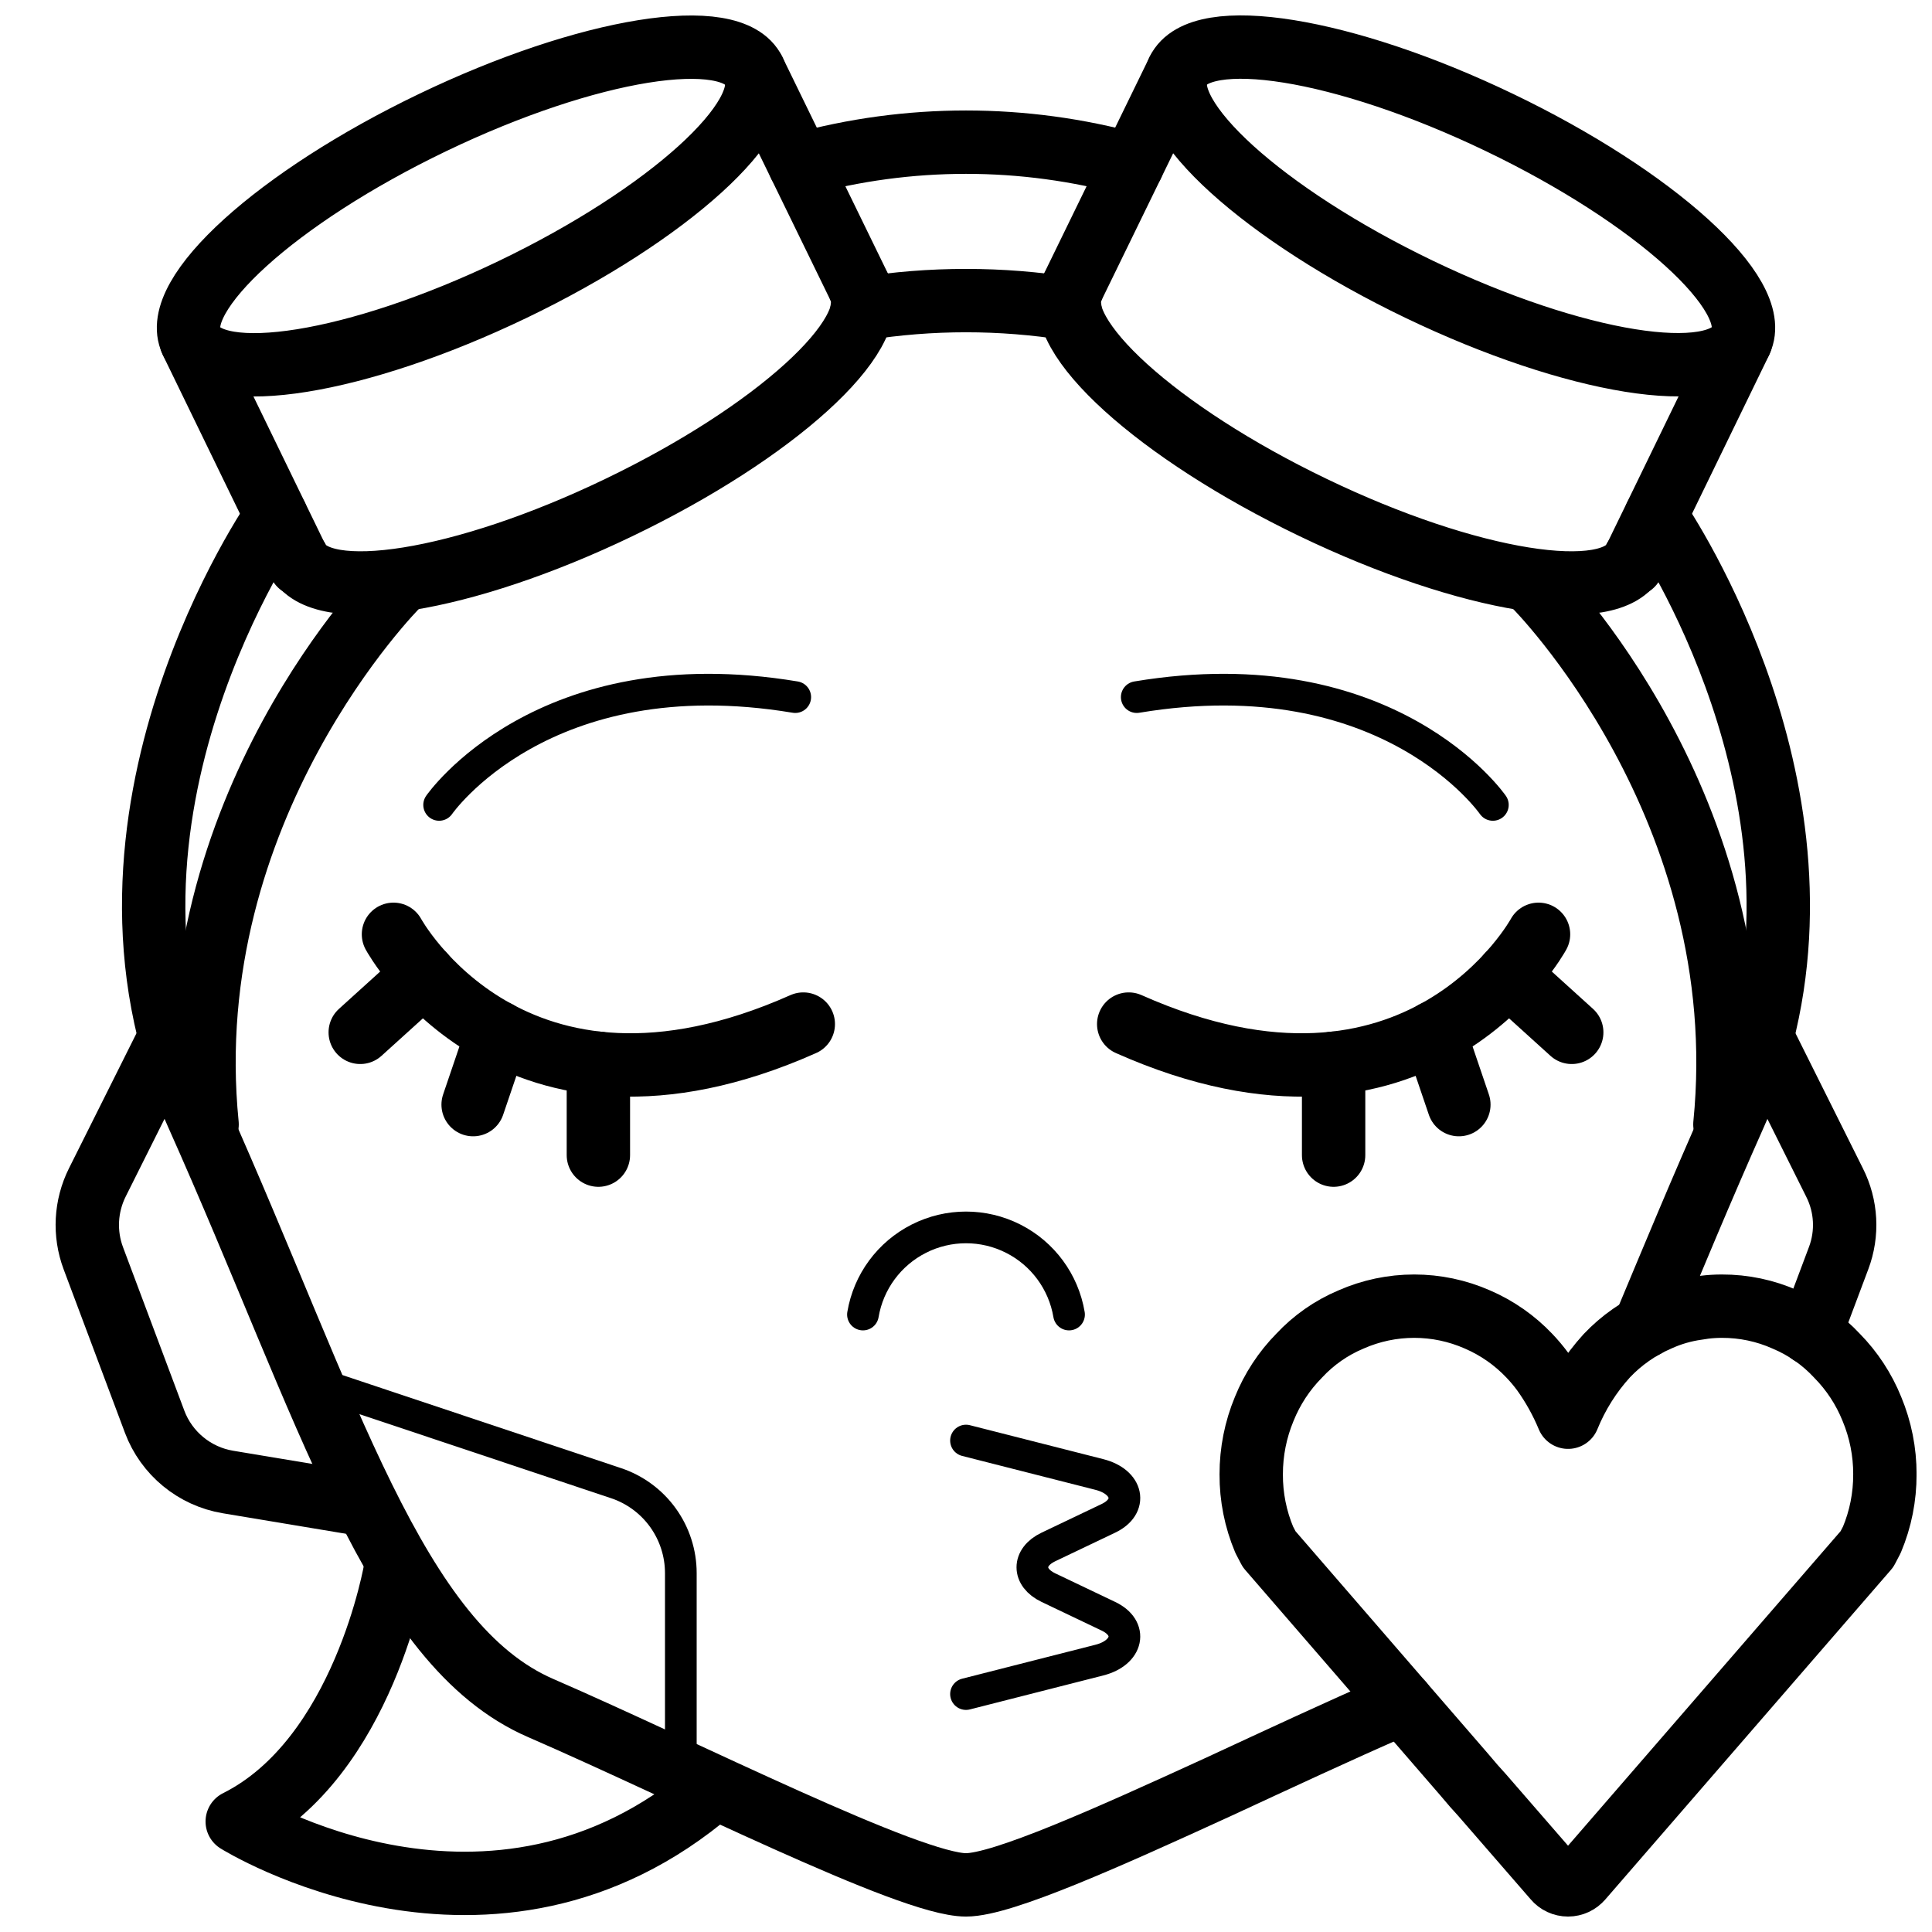
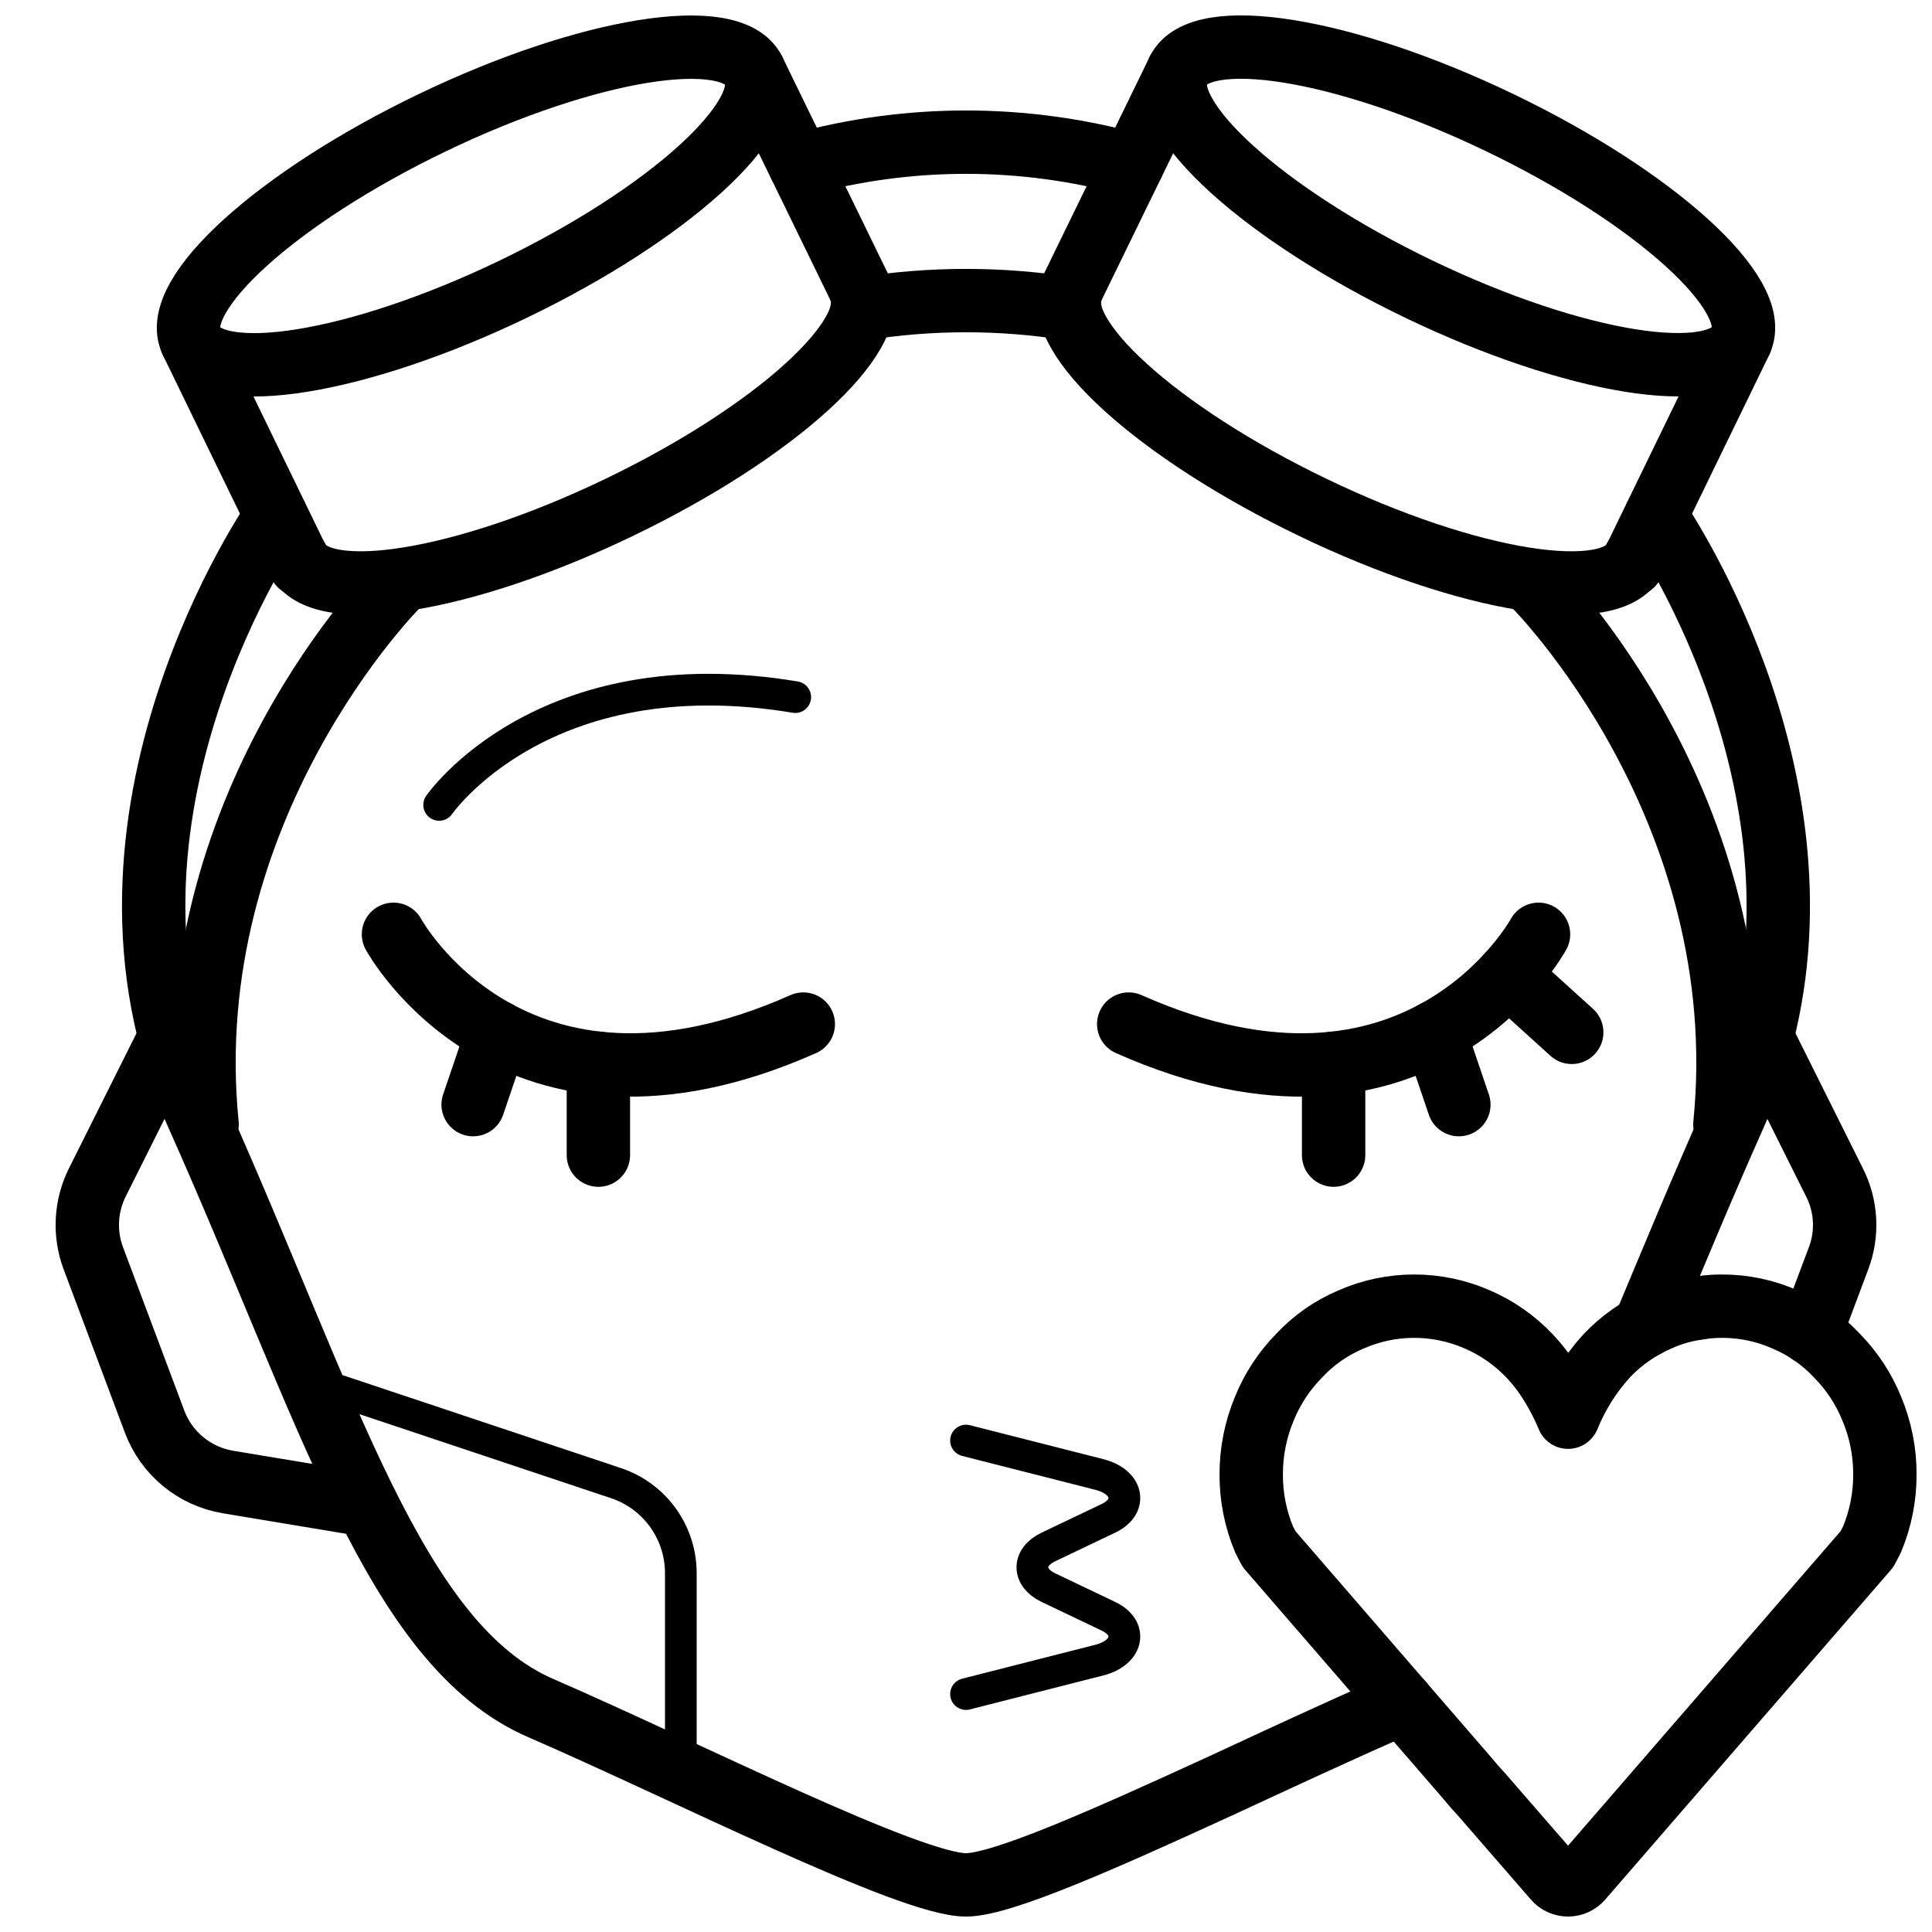
<svg xmlns="http://www.w3.org/2000/svg" width="800px" height="800px" version="1.1" viewBox="144 144 512 512">
  <defs>
    <clipPath id="e">
      <path d="m185 148.09h168v101.91h-168z" />
    </clipPath>
    <clipPath id="d">
      <path d="m447 148.09h168v101.91h-168z" />
    </clipPath>
    <clipPath id="c">
      <path d="m176 272h349v379.9h-349z" />
    </clipPath>
    <clipPath id="b">
-       <path d="m198 551h144v100.9h-144z" />
-     </clipPath>
+       </clipPath>
    <clipPath id="a">
      <path d="m467 481h184.9v170.9h-184.9z" />
    </clipPath>
  </defs>
  <path transform="matrix(8.397 0 0 8.397 148.09 148.09)" d="m26.656 8.63c0.7 1.46-2.7 4.54-7.61 6.9-4.9 2.36-9.44 3.09-10.14 1.63" fill="none" stroke="#000000" stroke-linecap="round" stroke-linejoin="round" stroke-width="2" />
  <g clip-path="url(#e)">
    <path transform="matrix(7.569 -3.636 3.636 7.569 138.18 205.54)" d="m24.277 6.013c-1.66e-4 1.613-4.409 2.92-9.848 2.921-5.439-1.8e-4 -9.849-1.308-9.848-2.921-5.2e-5 -1.613 4.409-2.921 9.848-2.921s9.848 1.308 9.848 2.921" fill="none" stroke="#000000" stroke-linecap="round" stroke-linejoin="round" stroke-width="2" />
  </g>
  <path transform="matrix(8.397 0 0 8.397 148.09 148.09)" d="m5.551 10.278 3.428 7.056" fill="none" stroke="#000000" stroke-linecap="round" stroke-linejoin="round" stroke-width="2" />
  <path transform="matrix(8.397 0 0 8.397 148.09 148.09)" d="m23.305 1.748 3.356 6.885" fill="none" stroke="#000000" stroke-linecap="round" stroke-linejoin="round" stroke-width="2" />
  <path transform="matrix(8.397 0 0 8.397 148.09 148.09)" d="m51.094 17.16c-0.7 1.46-5.24 0.73-10.14-1.63-4.91-2.36-8.31-5.44-7.61-6.9" fill="none" stroke="#000000" stroke-linecap="round" stroke-linejoin="round" stroke-width="2" />
  <g clip-path="url(#d)">
    <path transform="matrix(3.636 -7.569 7.569 3.636 319.53 521.63)" d="m48.492 6.013c1.8e-4 5.439-1.307 9.848-2.921 9.849-1.613-2.53e-4 -2.921-4.41-2.921-9.848 2.4e-4 -5.439 1.308-9.849 2.921-9.849 1.613 2.54e-4 2.921 4.41 2.921 9.848" fill="none" stroke="#000000" stroke-linecap="round" stroke-linejoin="round" stroke-width="2" />
  </g>
  <path transform="matrix(8.397 0 0 8.397 148.09 148.09)" d="m54.449 10.278-3.429 7.056" fill="none" stroke="#000000" stroke-linecap="round" stroke-linejoin="round" stroke-width="2" />
  <path transform="matrix(8.397 0 0 8.397 148.09 148.09)" d="m36.694 1.748-3.356 6.885" fill="none" stroke="#000000" stroke-linecap="round" stroke-linejoin="round" stroke-width="2" />
  <g clip-path="url(#c)">
    <path transform="matrix(8.397 0 0 8.397 148.09 148.09)" d="m8.23 15.8s-6.66 9.53-2.5 18.87c4.17 9.33 6.23 16.75 10.85 18.75 4.61 2 11.64 5.58 13.42 5.58 1.15 0 4.49-1.5 7.96-3.09 1.9-0.88 3.83-1.78 5.46-2.49 0.12-0.05 0.23-0.11 0.35-0.16" fill="none" stroke="#000000" stroke-linecap="round" stroke-linejoin="round" stroke-width="2" />
  </g>
  <path transform="matrix(8.397 0 0 8.397 148.09 148.09)" d="m51.41 41.38c0.87-2.08 1.8-4.33 2.86-6.71 0.35-0.785 0.634-1.598 0.85-2.43 2.2-8.49-3.35-16.44-3.35-16.44" fill="none" stroke="#000000" stroke-linecap="round" stroke-linejoin="round" stroke-width="2" />
  <path transform="matrix(8.397 0 0 8.397 148.09 148.09)" d="m35.25 4.71c-3.436-0.947-7.064-0.947-10.5 0" fill="none" stroke="#000000" stroke-linecap="round" stroke-linejoin="round" stroke-width="2" />
  <path transform="matrix(8.397 0 0 8.397 148.09 148.09)" d="m33.28 9.26c-2.173-0.347-4.387-0.347-6.56 0" fill="none" stroke="#000000" stroke-linecap="round" stroke-linejoin="round" stroke-width="2" />
  <path transform="matrix(8.397 0 0 8.397 148.09 148.09)" d="m12.049 18s-7 7-6 17" fill="none" stroke="#000000" stroke-linecap="round" stroke-linejoin="round" stroke-width="2" />
  <path transform="matrix(8.397 0 0 8.397 148.09 148.09)" d="m47.951 18s7 7 6 17" fill="none" stroke="#000000" stroke-linecap="round" stroke-linejoin="round" stroke-width="2" />
  <path transform="matrix(8.397 0 0 8.397 148.09 148.09)" d="m5 32-2.415 4.83c-0.373 0.746-0.419 1.614-0.126 2.395l1.933 5.154h-4.65e-4c0.376 1.003 1.259 1.73 2.316 1.906l4.292 0.715" fill="none" stroke="#000000" stroke-linecap="round" stroke-linejoin="round" stroke-width="2" />
  <path transform="matrix(8.397 0 0 8.397 148.09 148.09)" d="m56.65 41.59 0.89-2.37v4.66e-4c0.294-0.78 0.247-1.647-0.13-2.39l-2.29-4.59-0.12-0.24" fill="none" stroke="#000000" stroke-linecap="round" stroke-linejoin="round" stroke-width="2" />
  <g clip-path="url(#b)">
    <path transform="matrix(8.397 0 0 8.397 148.09 148.09)" d="m12 49s-1 6-5 8c0 0 8 5 15-1" fill="none" stroke="#000000" stroke-linecap="round" stroke-linejoin="round" stroke-width="2" />
  </g>
-   <path transform="matrix(8.397 0 0 8.397 148.09 148.09)" d="m33.252 41c-0.174-1.034-0.829-1.923-1.764-2.395-0.936-0.473-2.04-0.473-2.975 0-0.936 0.473-1.591 1.362-1.765 2.395" fill="none" stroke="#000000" stroke-linecap="round" stroke-linejoin="round" />
  <path transform="matrix(8.397 0 0 8.397 148.09 148.09)" d="m11.931 29s3.751 6.917 12.934 2.833" fill="none" stroke="#000000" stroke-linecap="round" stroke-linejoin="round" stroke-width="2" />
-   <path transform="matrix(8.397 0 0 8.397 148.09 148.09)" d="m12.89 30.276-2.008 1.818" fill="none" stroke="#000000" stroke-linecap="round" stroke-linejoin="round" stroke-width="2" />
  <path transform="matrix(8.397 0 0 8.397 148.09 148.09)" d="m15.22 32.094-0.775 2.281" fill="none" stroke="#000000" stroke-linecap="round" stroke-linejoin="round" stroke-width="2" />
  <path transform="matrix(8.397 0 0 8.397 148.09 148.09)" d="m18.398 33.069v2.9" fill="none" stroke="#000000" stroke-linecap="round" stroke-linejoin="round" stroke-width="2" />
  <path transform="matrix(8.397 0 0 8.397 148.09 148.09)" d="m13.372 24.916s3.262-4.731 11.239-3.402" fill="none" stroke="#000000" stroke-linecap="round" stroke-linejoin="round" />
  <path transform="matrix(8.397 0 0 8.397 148.09 148.09)" d="m48.069 29s-3.751 6.917-12.934 2.833" fill="none" stroke="#000000" stroke-linecap="round" stroke-linejoin="round" stroke-width="2" />
  <path transform="matrix(8.397 0 0 8.397 148.09 148.09)" d="m47.11 30.276 2.007 1.818" fill="none" stroke="#000000" stroke-linecap="round" stroke-linejoin="round" stroke-width="2" />
  <path transform="matrix(8.397 0 0 8.397 148.09 148.09)" d="m44.78 32.094 0.775 2.281" fill="none" stroke="#000000" stroke-linecap="round" stroke-linejoin="round" stroke-width="2" />
  <path transform="matrix(8.397 0 0 8.397 148.09 148.09)" d="m41.602 33.069v2.9" fill="none" stroke="#000000" stroke-linecap="round" stroke-linejoin="round" stroke-width="2" />
-   <path transform="matrix(8.397 0 0 8.397 148.09 148.09)" d="m46.628 24.916s-3.262-4.731-11.239-3.402" fill="none" stroke="#000000" stroke-linecap="round" stroke-linejoin="round" />
  <path transform="matrix(8.397 0 0 8.397 148.09 148.09)" d="m30 44.977 4.209 1.071c0.911 0.232 1.072 1.008 0.287 1.383l-1.899 0.906c-0.67 0.32-0.67 0.96 0 1.28l1.899 0.906c0.785 0.374 0.623 1.151-0.287 1.383l-4.209 1.072" fill="none" stroke="#000000" stroke-linecap="round" stroke-linejoin="round" />
  <g clip-path="url(#a)">
    <path transform="matrix(8.397 0 0 8.397 148.09 148.09)" d="m59 46.042c0.003 0.709-0.136 1.412-0.411 2.066l-0.155 0.297-9.011 10.398h-4.65e-4c-0.105 0.125-0.259 0.197-0.422 0.197s-0.318-0.072-0.422-0.197l-2.289-2.636-0.267-0.297-0.311-0.365-6.144-7.099-0.155-0.297c-0.275-0.654-0.415-1.357-0.411-2.066-0.001-0.709 0.138-1.411 0.411-2.066 0.253-0.626 0.626-1.196 1.1-1.677 0.457-0.492 1.014-0.881 1.633-1.142 1.274-0.563 2.726-0.563 4 0 0.616 0.266 1.172 0.655 1.634 1.142 0.151 0.158 0.292 0.326 0.422 0.502 0.321 0.447 0.589 0.93 0.8 1.438 0.29-0.714 0.704-1.371 1.222-1.94 0.461-0.487 1.017-0.876 1.633-1.142 0.388-0.177 0.8-0.296 1.222-0.354 0.078-0.012 0.145-0.023 0.222-0.034 0.184-0.023 0.37-0.034 0.555-0.034 0.689-0.002 1.371 0.141 2 0.422 0.619 0.261 1.176 0.649 1.634 1.142 0.474 0.481 0.847 1.051 1.1 1.677 0.273 0.655 0.413 1.357 0.411 2.066z" fill="none" stroke="#000000" stroke-linejoin="round" stroke-width="2" />
  </g>
  <path transform="matrix(8.397 0 0 8.397 148.09 148.09)" d="m9.31 43.1 9.64 3.22c0.597 0.198 1.116 0.579 1.484 1.089s0.566 1.123 0.566 1.752v6.27" fill="none" stroke="#000000" stroke-linecap="round" stroke-linejoin="round" />
</svg>